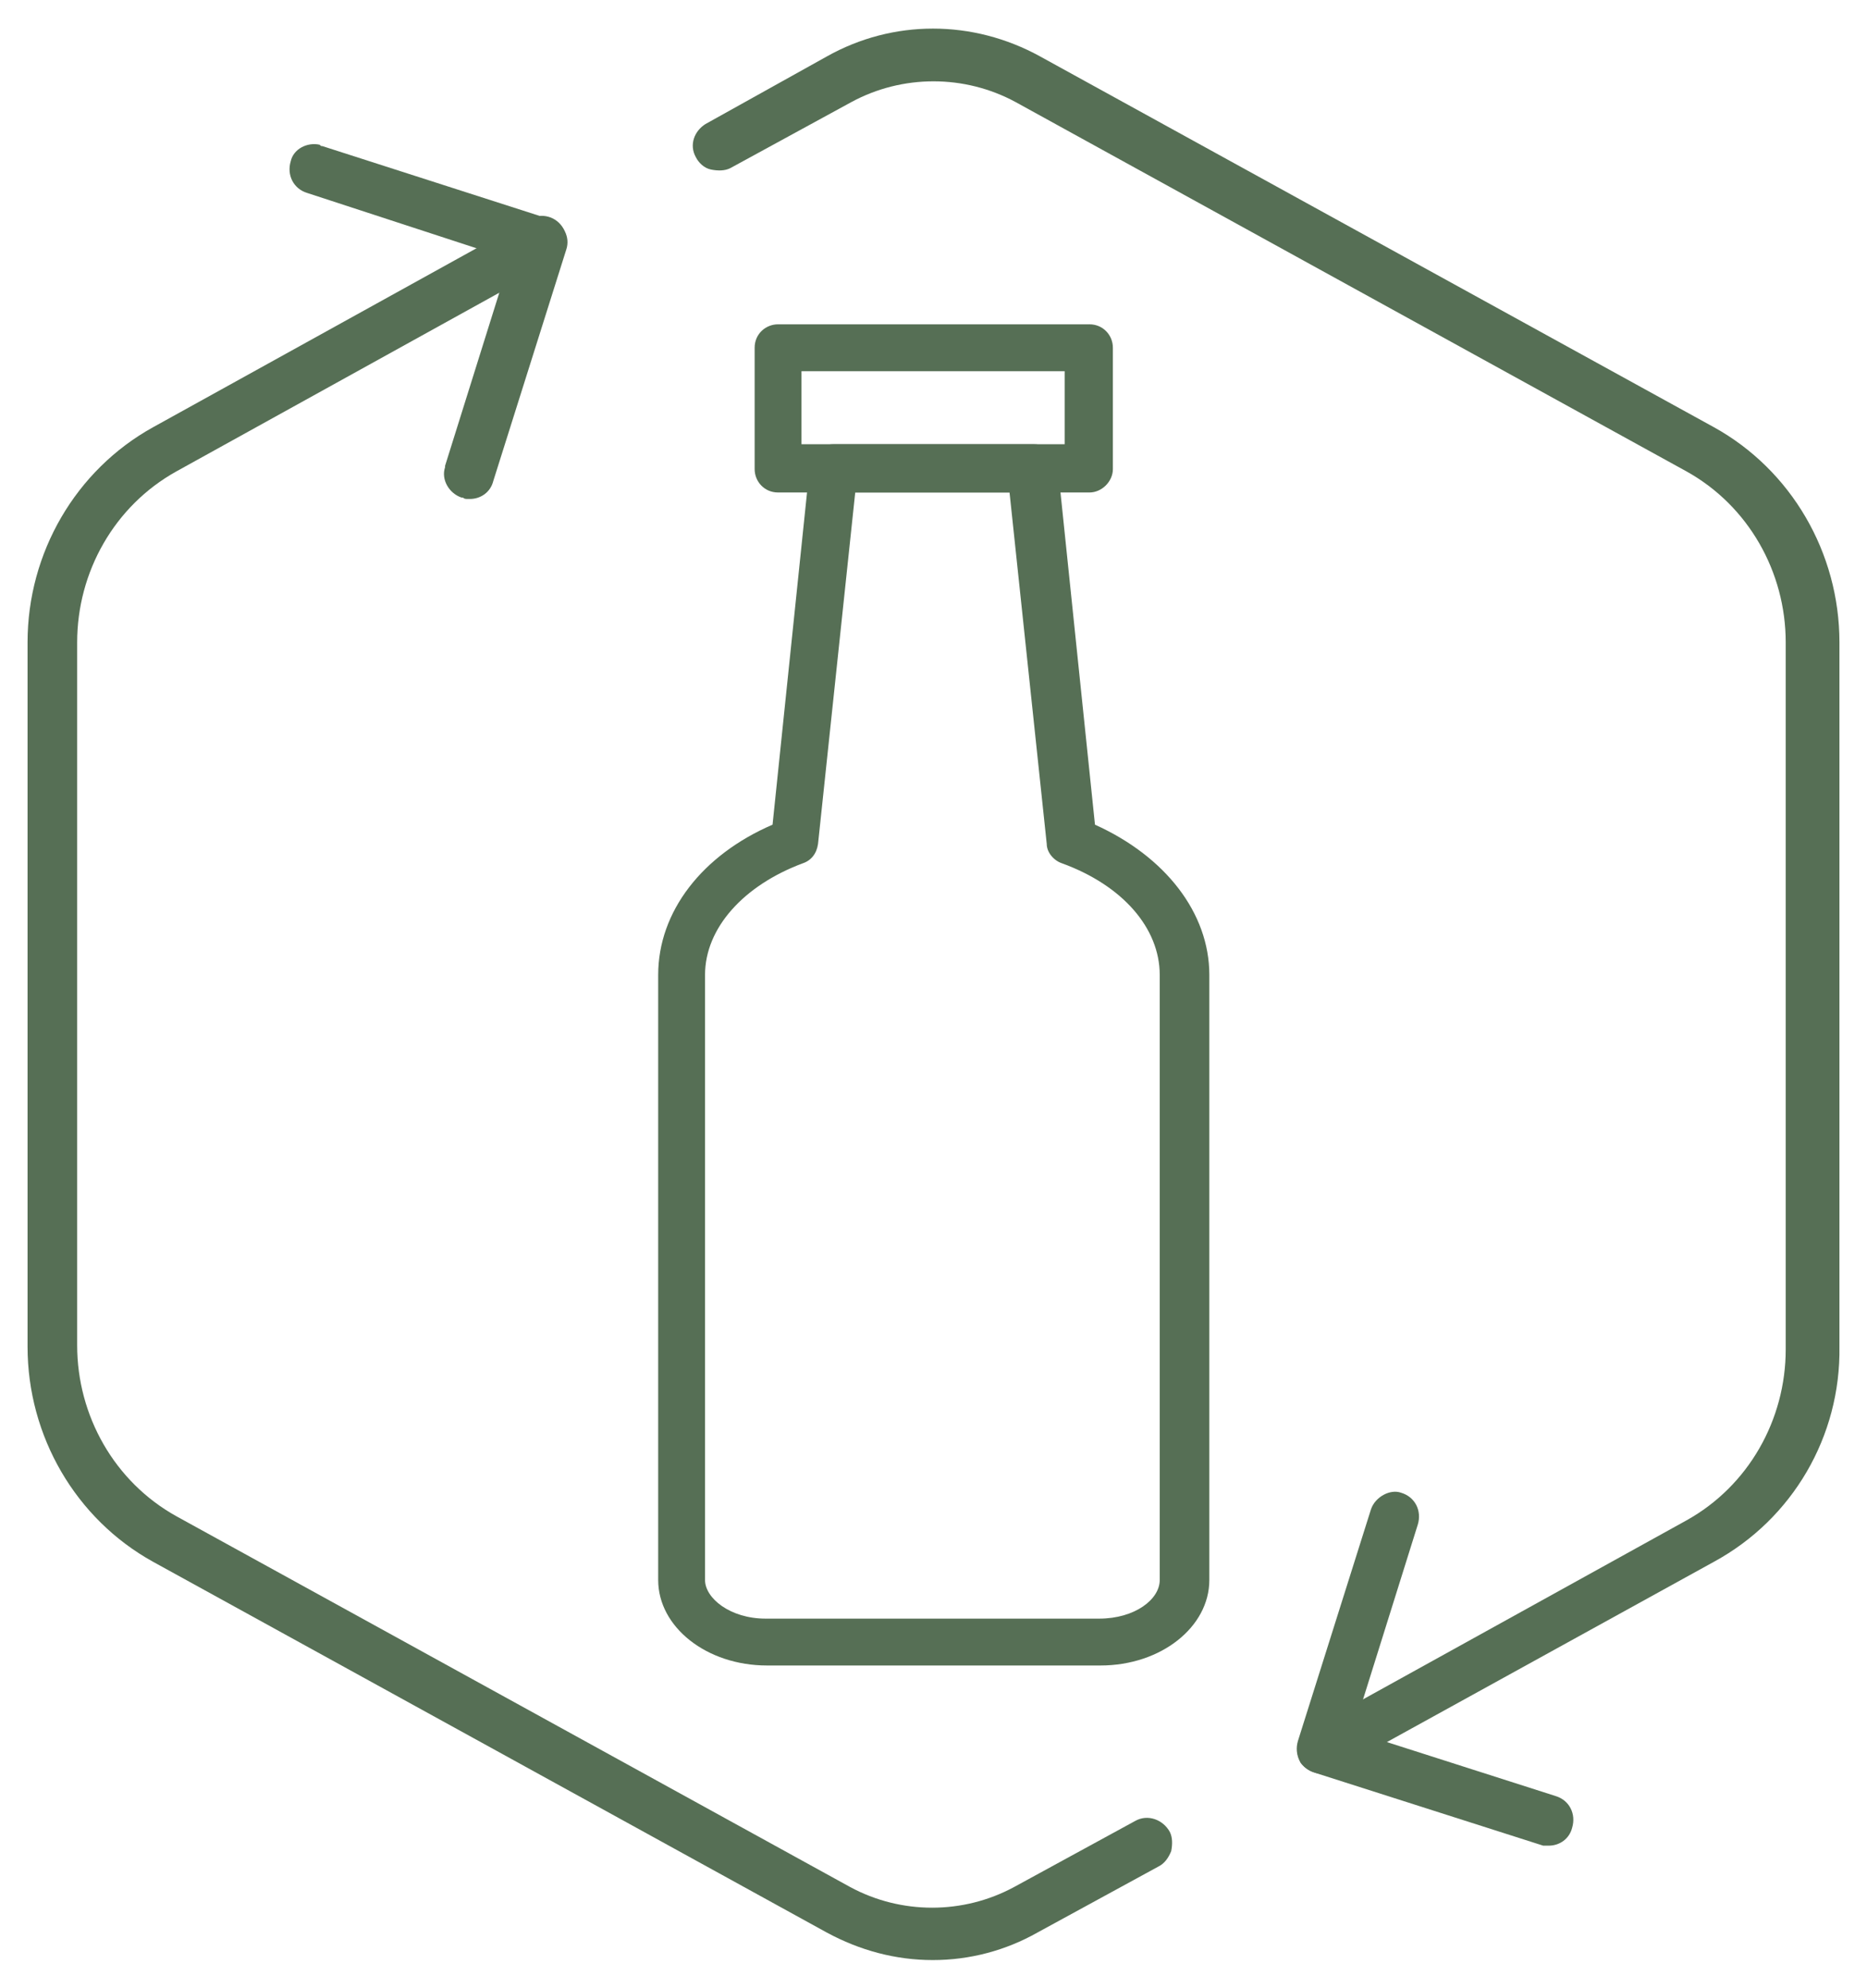
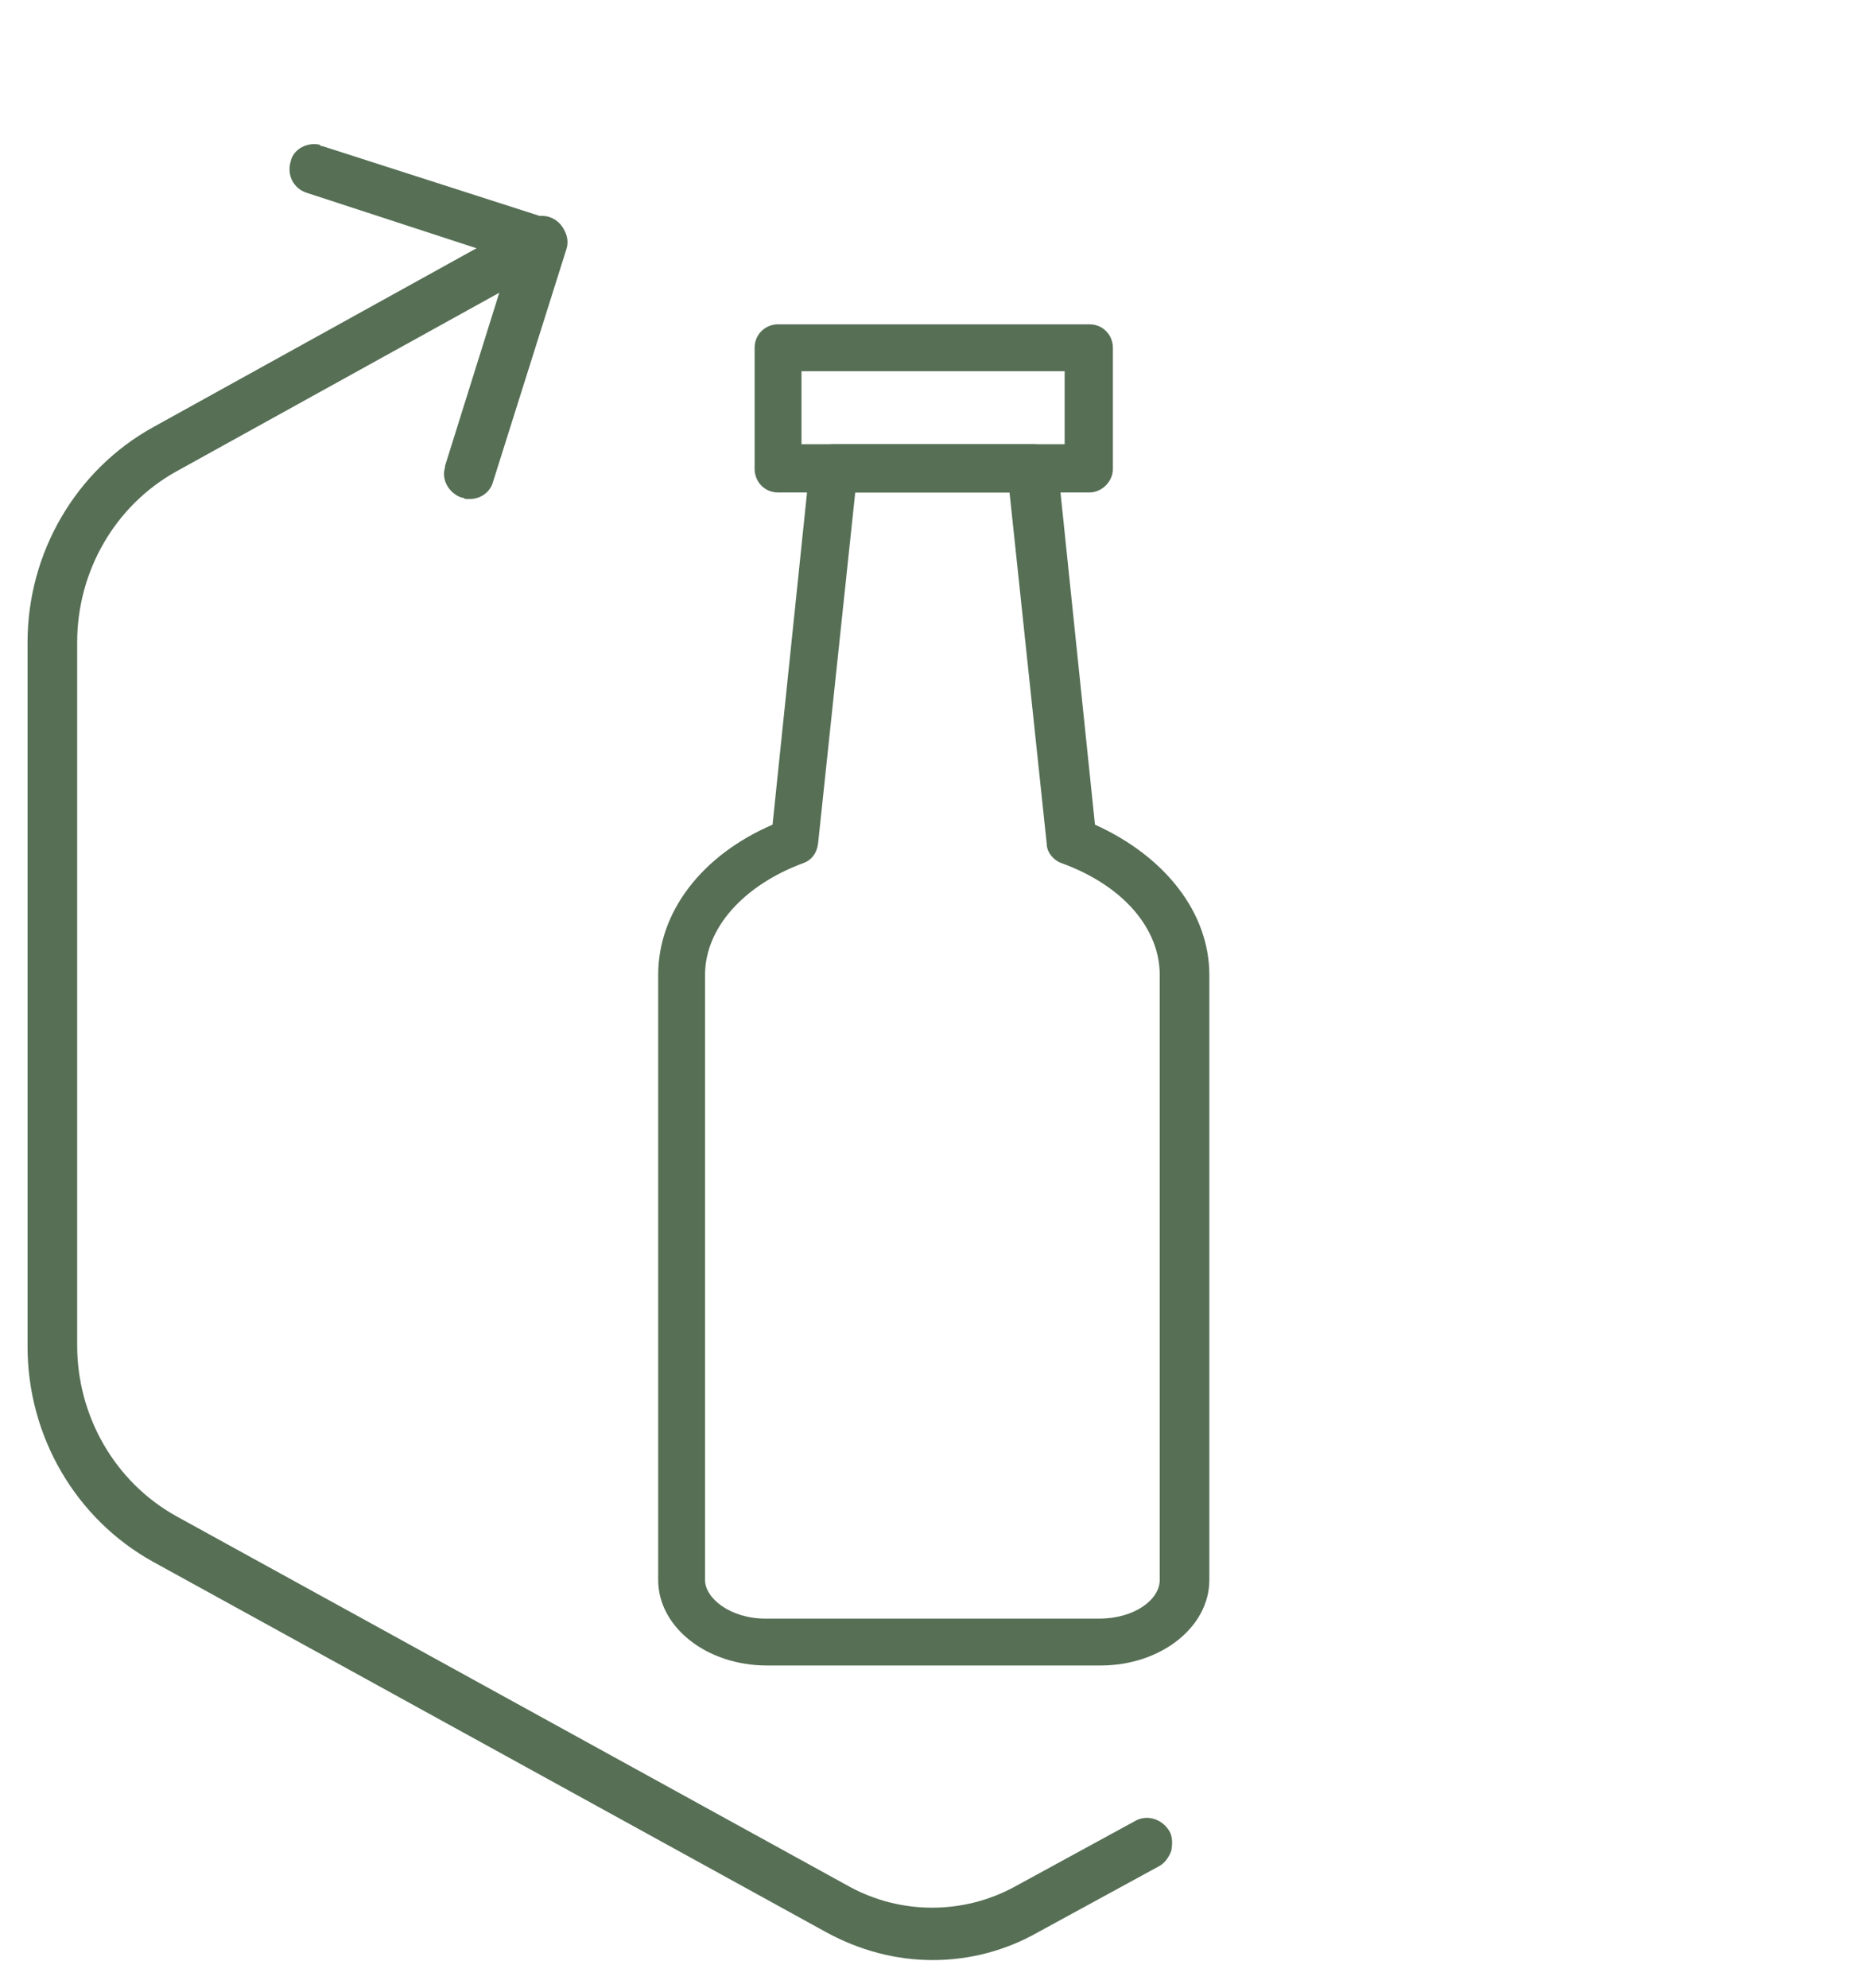
<svg xmlns="http://www.w3.org/2000/svg" version="1.1" id="Livello_1" x="0px" y="0px" viewBox="0 0 135.5 144.2" style="enable-background:new 0 0 135.5 144.2;" xml:space="preserve">
  <style type="text/css">
	.st0{fill:#566F55;}
</style>
  <path class="st0" d="M82.4,132.1l-8.8,4.8c-3.7,2-8.2,2-11.9,0l-48.9-26.9c-4.5-2.5-7.2-7.3-7.2-12.4V46.6c0-5.1,2.7-9.9,7.2-12.4  l27.3-15.1c0.4-0.2,0.7-0.6,0.9-1.1s0.1-1-0.1-1.4c-0.5-0.9-1.6-1.2-2.5-0.7L11.1,31C5.5,34.1,2,40.1,2,46.6v51.1  c0,6.5,3.5,12.5,9.1,15.6L60,140.2c2.4,1.3,5,2,7.7,2c0,0,0,0,0,0v0l0,0c2.7,0,5.3-0.7,7.6-2l8.8-4.8c0.4-0.2,0.7-0.6,0.9-1.1  c0.1-0.5,0.1-1-0.1-1.4C84.4,132,83.3,131.6,82.4,132.1z" />
  <path class="st0" d="M39.9,15.9l-16.5-5.3c-0.1,0-0.1,0-0.2-0.1c-0.9-0.2-1.9,0.3-2.1,1.2c-0.3,1,0.2,2,1.2,2.3L37,18.8l-4.7,15  l0,0.1c-0.3,0.9,0.3,1.9,1.2,2.2l0.1,0c0.1,0.1,0.2,0.1,0.4,0.1h0.1c0.8,0,1.5-0.5,1.7-1.3l5.3-16.8C41.4,17.2,40.9,16.2,39.9,15.9z  " />
-   <path class="st0" d="M96.1,128.7c0.3,0,0.6-0.1,0.8-0.2l0.1-0.1l27.4-15.1c5.7-3.1,9.2-9.1,9.1-15.6V46.6c0-6.5-3.5-12.5-9.1-15.6  L75.5,4.1c-4.9-2.7-10.7-2.7-15.5,0L51.2,9c-0.8,0.5-1.2,1.5-0.7,2.4c0.2,0.4,0.6,0.8,1.1,0.9s1,0.1,1.4-0.1l8.8-4.8  c3.7-2,8.2-2,11.9,0l48.7,26.8c4.5,2.5,7.2,7.3,7.2,12.4v51.3c0,5.1-2.7,9.9-7.2,12.4l-27.3,15.1c-0.9,0.5-1.2,1.6-0.7,2.5  C94.7,128.3,95.3,128.7,96.1,128.7z" />
-   <path class="st0" d="M99.5,109.5l-5.3,16.8c-0.3,1,0.2,2,1.2,2.3l16.6,5.3c0,0,0.1,0,0.1,0l0.3,0c0,0,0,0,0,0c0.8,0,1.5-0.5,1.7-1.3  c0.3-1-0.2-2-1.2-2.3l-14.7-4.7l4.7-15c0.3-1-0.2-2-1.2-2.3C100.9,108,99.8,108.6,99.5,109.5z" />
  <g id="noun-glass-recycle-4427645" transform="translate(794.469 1270.129)">
    <path id="Tracciato_1702" class="st0" d="M-714.6-1149.3h-24.2c-4.4,0-7.9-2.8-7.9-6.2v-43.9c0-4.6,3.2-8.7,8.3-10.9l2.7-26   c0.1-0.9,0.8-1.6,1.7-1.6h14.6c0.9,0,1.6,0.7,1.7,1.6l2.7,26c5.1,2.3,8.3,6.4,8.3,10.9v43.9   C-706.7-1152.1-710.2-1149.3-714.6-1149.3z M-732.4-1234.4l-2.7,25.5c-0.1,0.7-0.5,1.2-1.1,1.4c-4.3,1.6-7.1,4.7-7.1,8.1v43.9   c0,1.3,1.8,2.8,4.4,2.8h24.2c2.6,0,4.4-1.4,4.4-2.8v-43.9c0-3.4-2.7-6.5-7.1-8.1c-0.6-0.2-1.1-0.8-1.1-1.4l-2.7-25.5H-732.4z" />
    <path id="Tracciato_1703" class="st0" d="M-715.4-1234.4H-738c-1,0-1.7-0.8-1.7-1.7v-8.8c0-1,0.8-1.7,1.7-1.7h22.6   c1,0,1.7,0.8,1.7,1.7v8.8C-713.7-1235.2-714.5-1234.4-715.4-1234.4z M-736.3-1237.9h19.1v-5.3h-19.1V-1237.9z" />
  </g>
</svg>